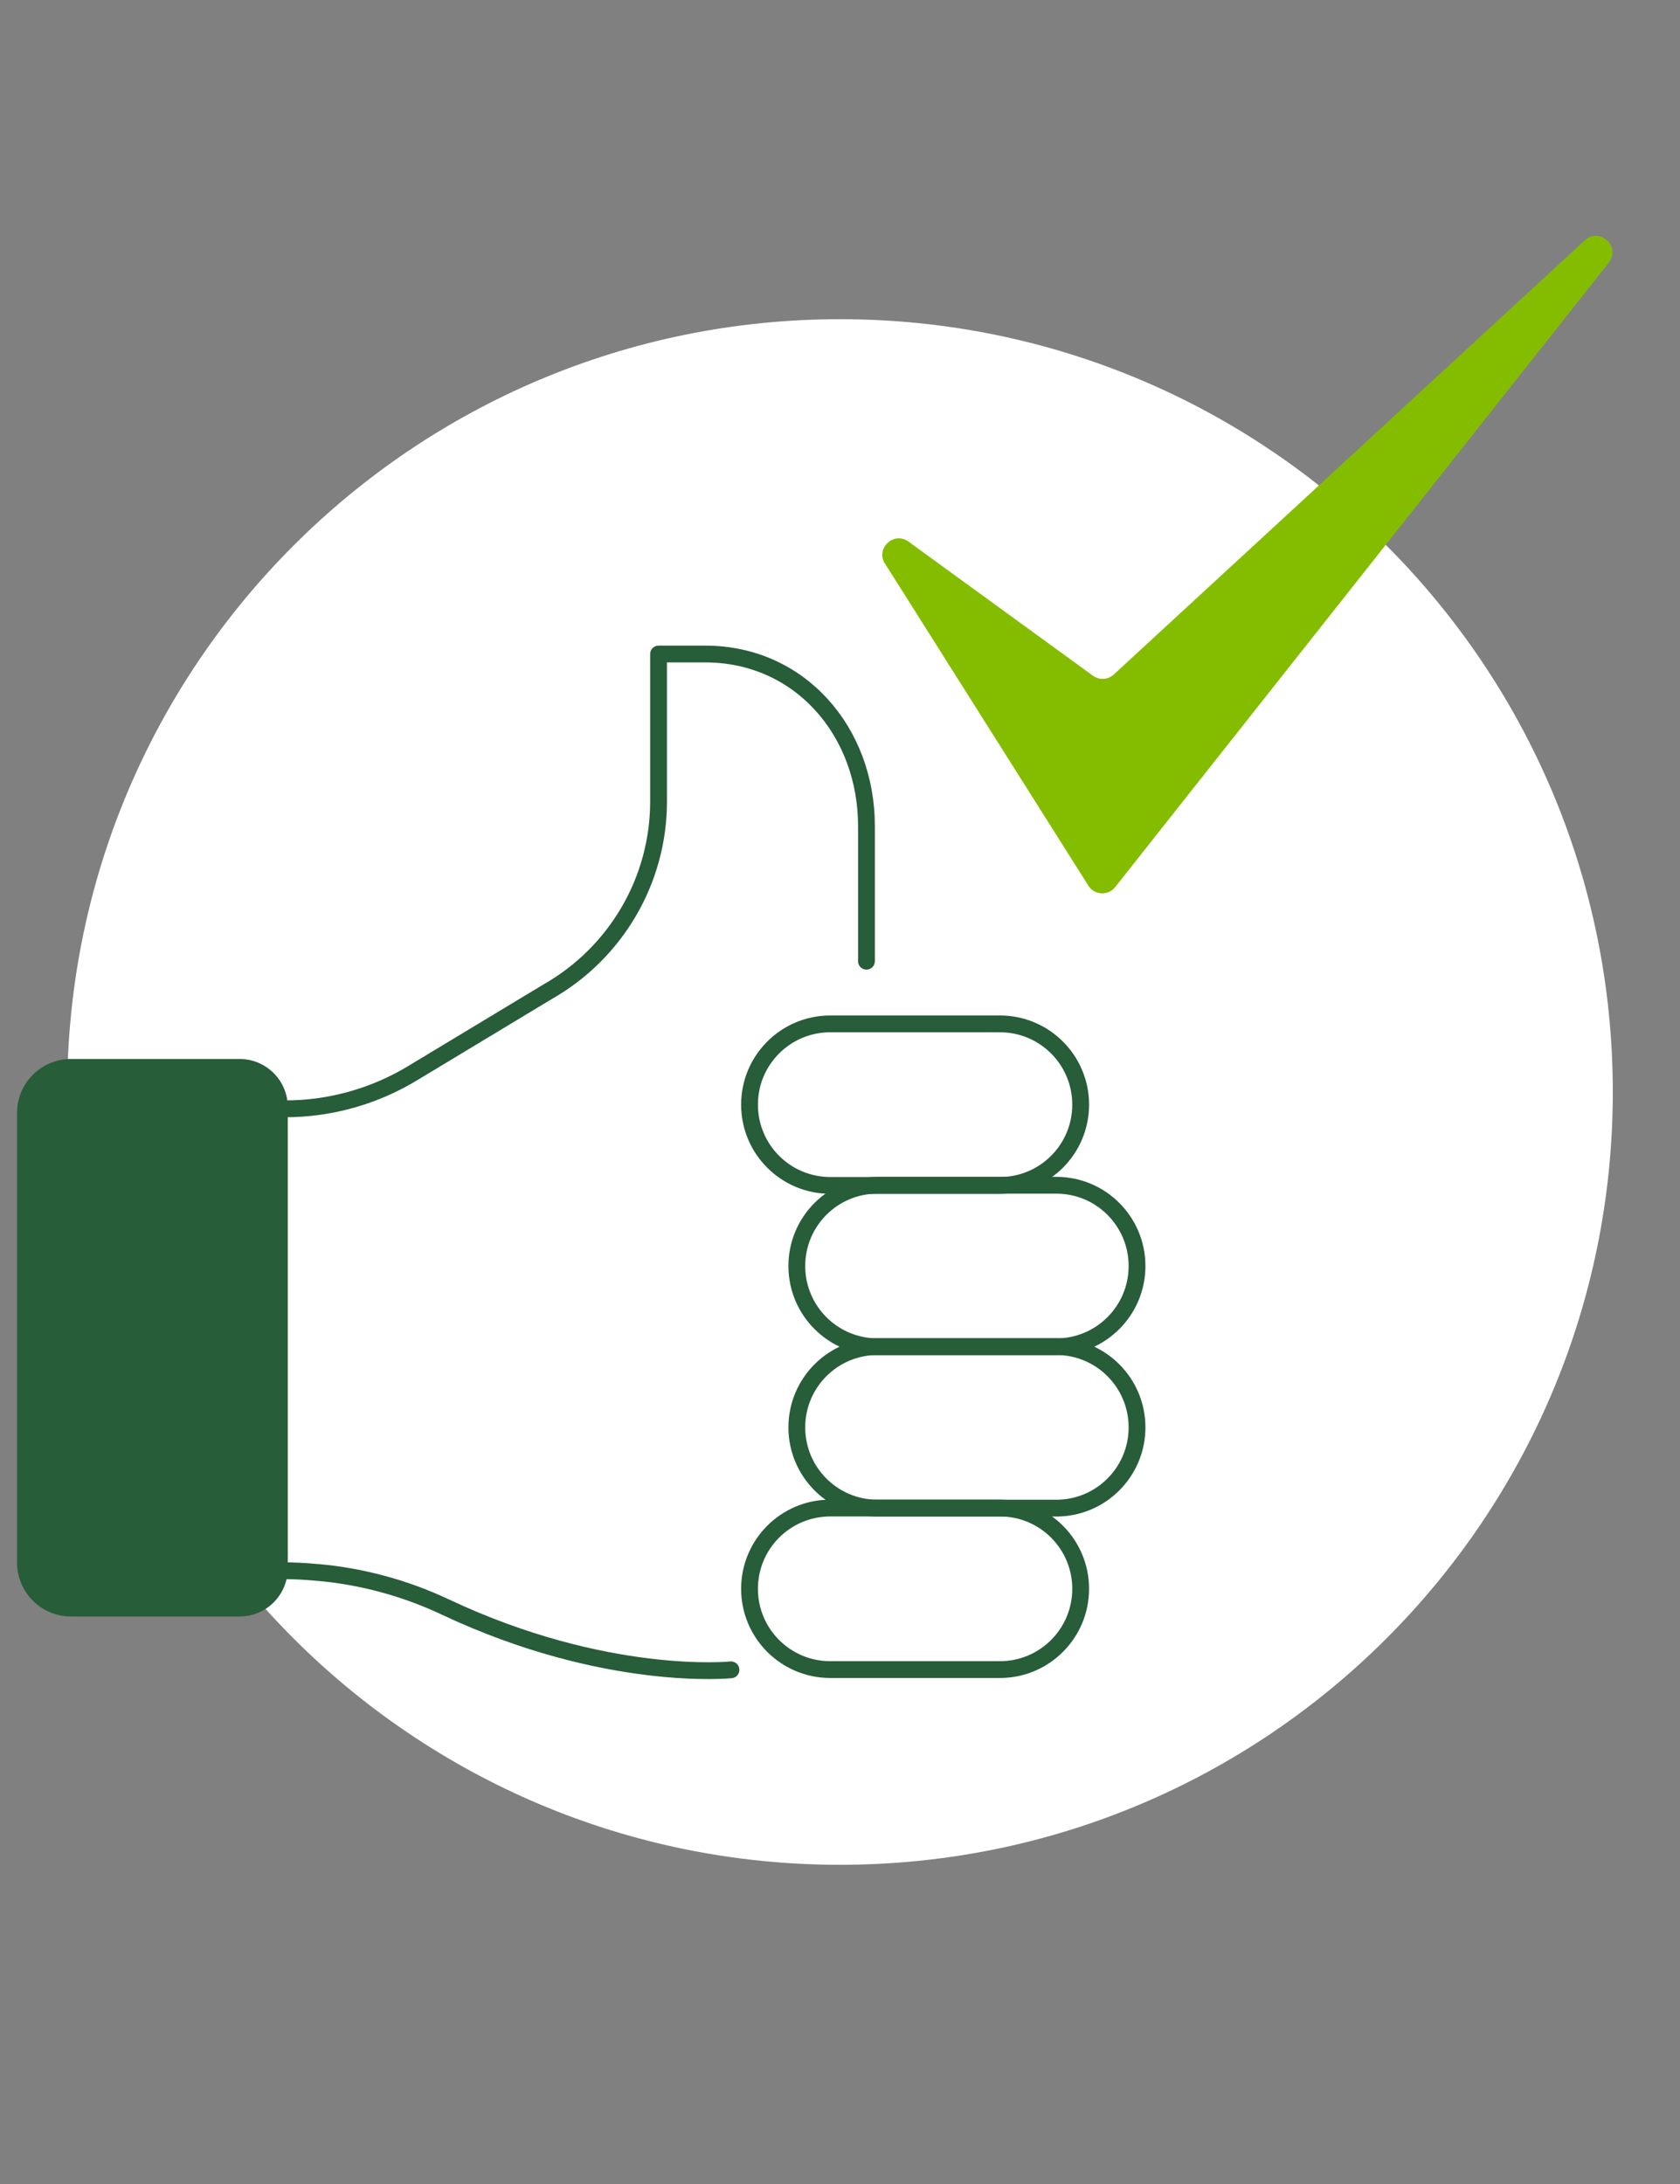
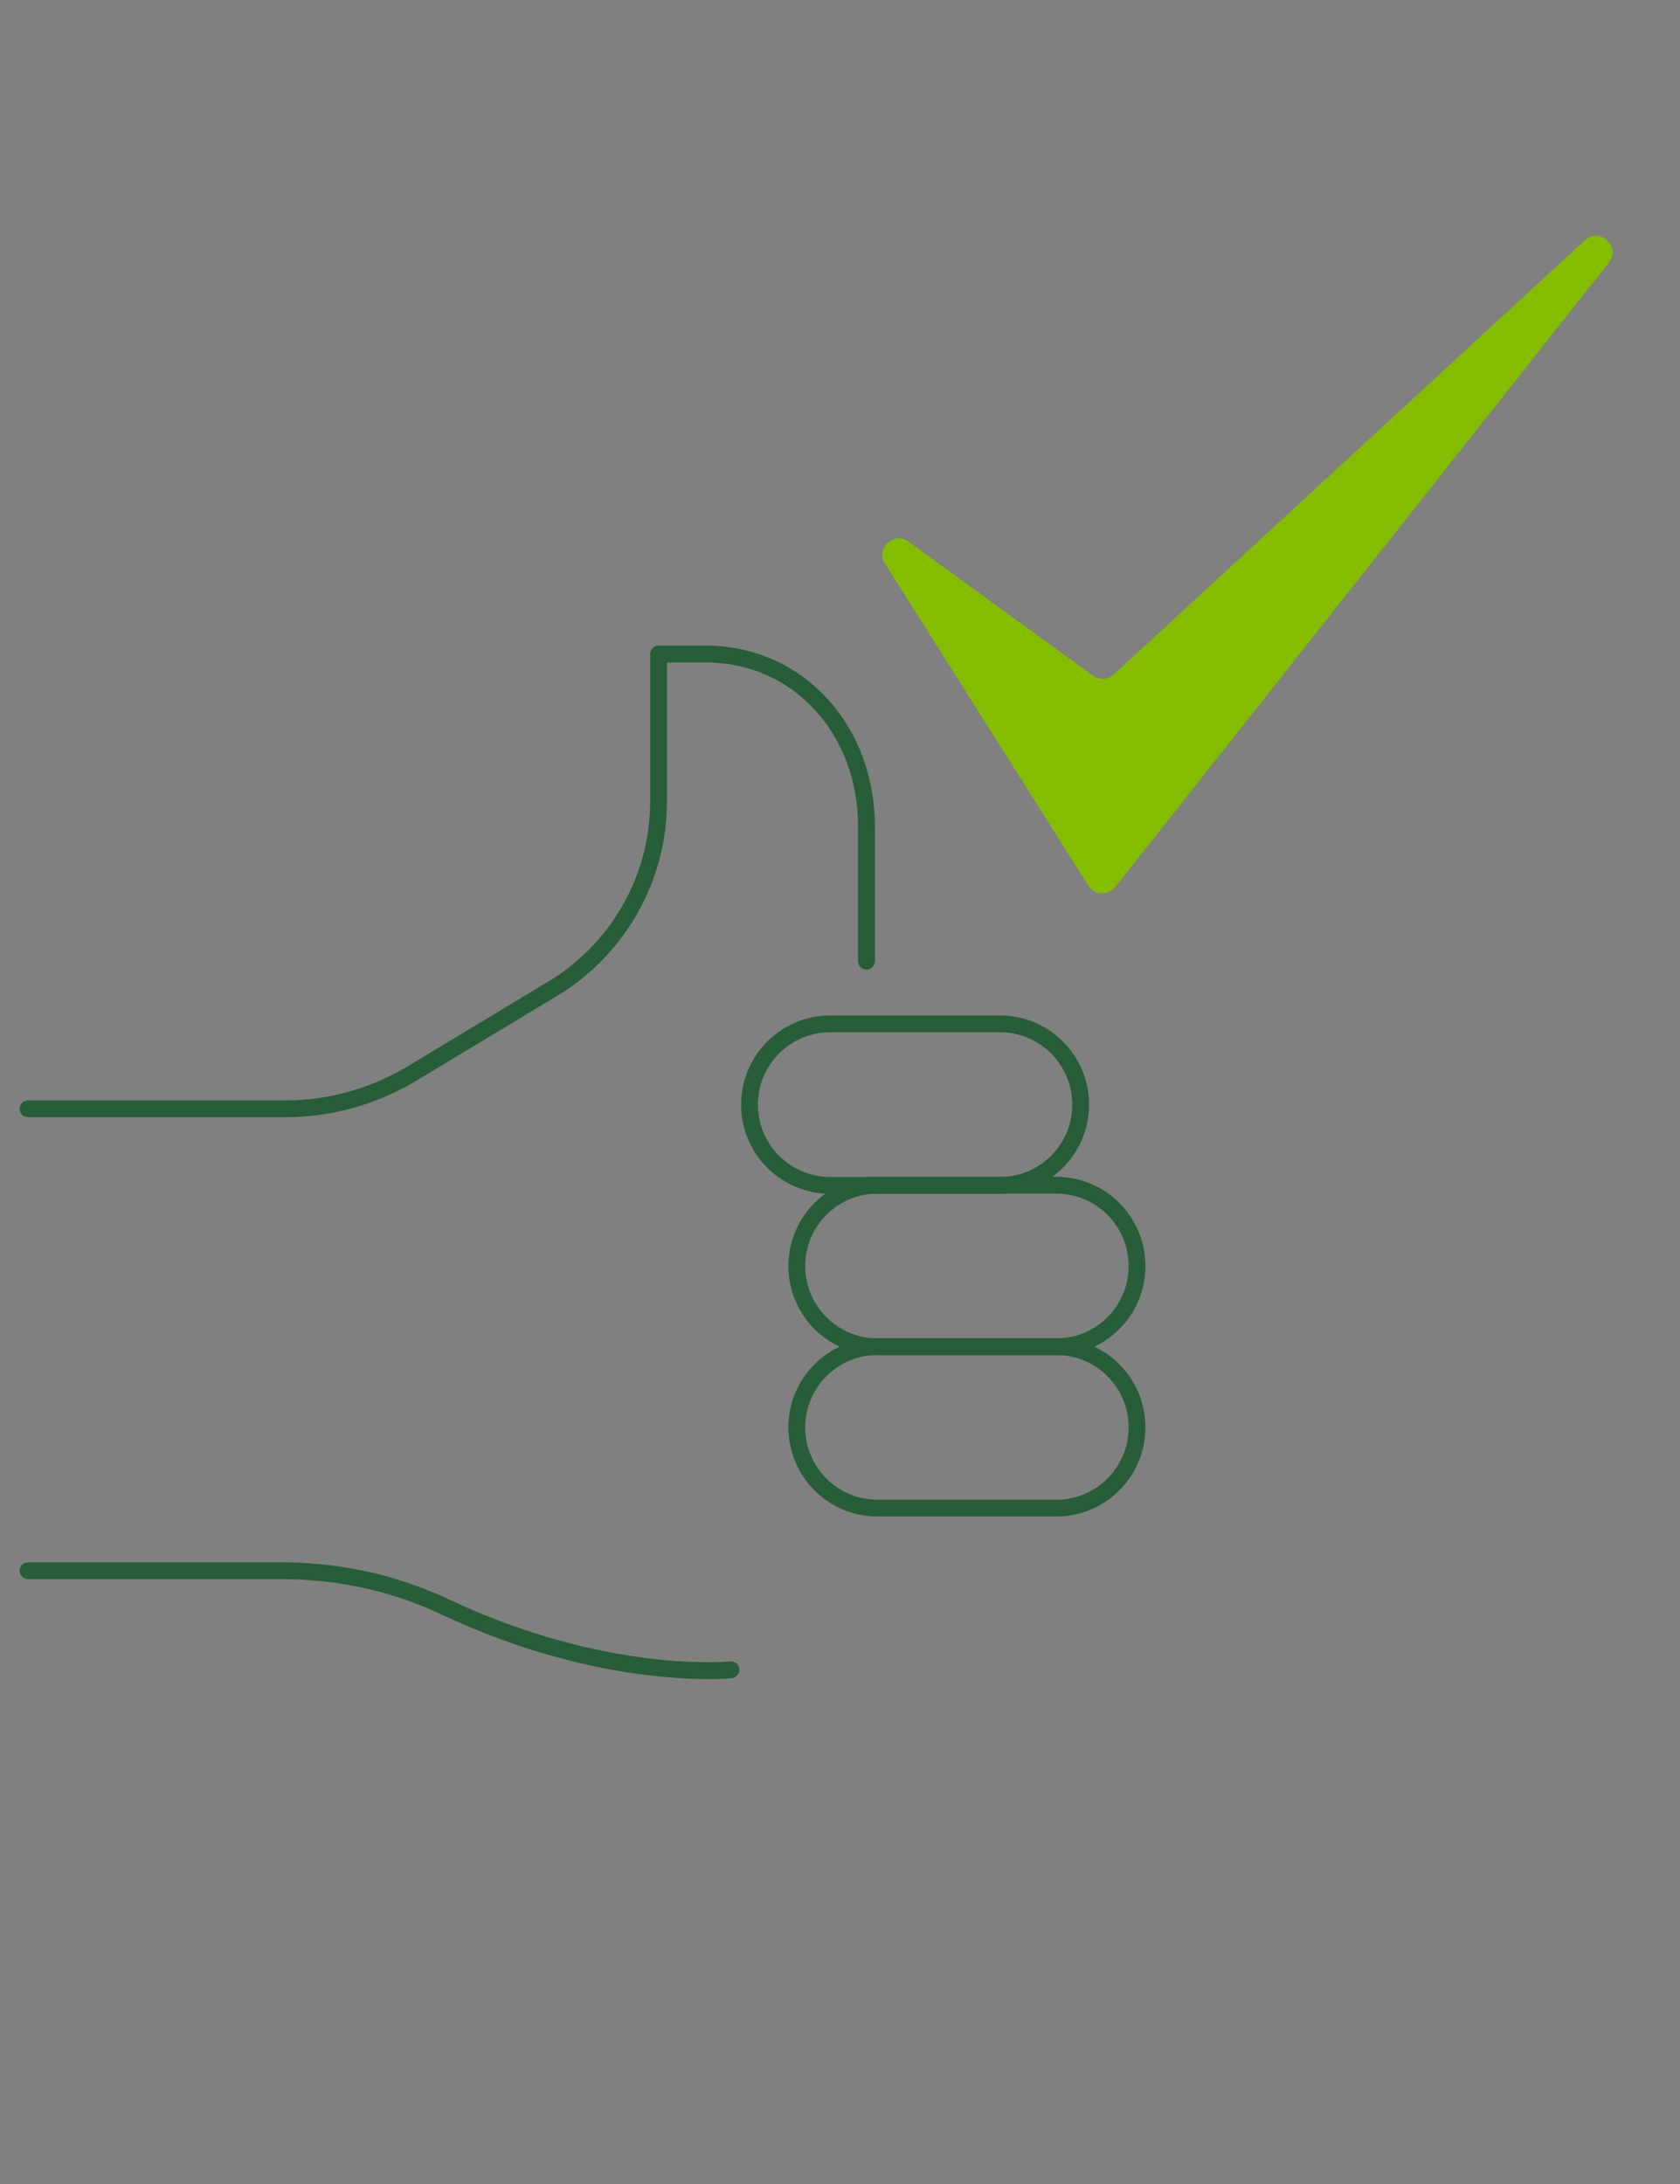
<svg xmlns="http://www.w3.org/2000/svg" width="200" height="260" viewBox="0 0 200 260" fill="none">
  <rect x="0" y="0" width="200" height="260" fill="#808080" stroke="none" />
-   <path d="M100 222C150.81 222 192 180.81 192 130C192 79.19 150.81 38 100 38C49.19 38 8 79.19 8 130C8 180.81 49.19 222 100 222Z" fill="white" />
  <path d="M105.36 67.1L129.57 105.44C130.29 106.58 131.92 106.67 132.76 105.61L191.52 31.27C193.02 29.38 190.43 26.98 188.66 28.62L132.59 80.3C131.9 80.93 130.87 80.99 130.11 80.44L108.16 64.48C106.42 63.21 104.2 65.28 105.35 67.11L105.36 67.1Z" fill="#84BD00" />
-   <path d="M128.65 189.15V189.14C128.65 183.833 124.347 179.53 119.04 179.53H98.84C93.532 179.53 89.23 183.833 89.23 189.14V189.15C89.23 194.457 93.532 198.76 98.84 198.76H119.04C124.347 198.76 128.65 194.457 128.65 189.15Z" stroke="#275D38" stroke-width="2" stroke-linecap="round" stroke-linejoin="round" />
  <path d="M128.65 131.51V131.5C128.65 126.193 124.347 121.89 119.04 121.89H98.84C93.532 121.89 89.23 126.193 89.23 131.5V131.51C89.23 136.817 93.532 141.12 98.84 141.12H119.04C124.347 141.12 128.65 136.817 128.65 131.51Z" stroke="#275D38" stroke-width="2" stroke-linecap="round" stroke-linejoin="round" />
  <path d="M135.36 169.93V169.92C135.36 164.613 131.057 160.31 125.75 160.31H104.47C99.162 160.31 94.86 164.613 94.86 169.92V169.93C94.86 175.237 99.162 179.54 104.47 179.54H125.75C131.057 179.54 135.36 175.237 135.36 169.93Z" stroke="#275D38" stroke-width="2" stroke-linecap="round" stroke-linejoin="round" />
  <path d="M135.36 150.72V150.71C135.36 145.403 131.057 141.1 125.75 141.1H104.47C99.162 141.1 94.86 145.403 94.86 150.71V150.72C94.86 156.027 99.162 160.33 104.47 160.33H125.75C131.057 160.33 135.36 156.027 135.36 150.72Z" stroke="#275D38" stroke-width="2" stroke-linecap="round" stroke-linejoin="round" />
  <path d="M3.34 132H33.96C35.25 132 36.51 131.92 37.78 131.75C41.76 131.22 45.6 129.88 49.07 127.79L65.2 118.06C69.28 115.74 72.57 112.42 74.85 108.52C77.13 104.62 78.4 100.11 78.4 95.43V77.86H83.96C95.23 77.86 103.15 87.08 103.15 98.34V104.23V114.43" stroke="#275D38" stroke-width="2" stroke-linecap="round" stroke-linejoin="round" />
  <path d="M87.02 198.79C87.02 198.79 72.14 200.33 52.99 191.3C48.19 189.04 43.04 187.65 37.78 187.19H37.66C36.29 187.05 34.93 186.99 33.56 186.99H3.34" stroke="#275D38" stroke-width="2" stroke-linecap="round" stroke-linejoin="round" />
-   <path d="M8.45 126.07H28.53C31.69 126.07 34.26 128.64 34.26 131.8V186.71C34.26 189.87 31.69 192.44 28.53 192.44H8.45C4.9 192.44 2.03 189.56 2.03 186.02V132.49C2.03 128.94 4.91 126.07 8.45 126.07Z" fill="#275D38" />
</svg>